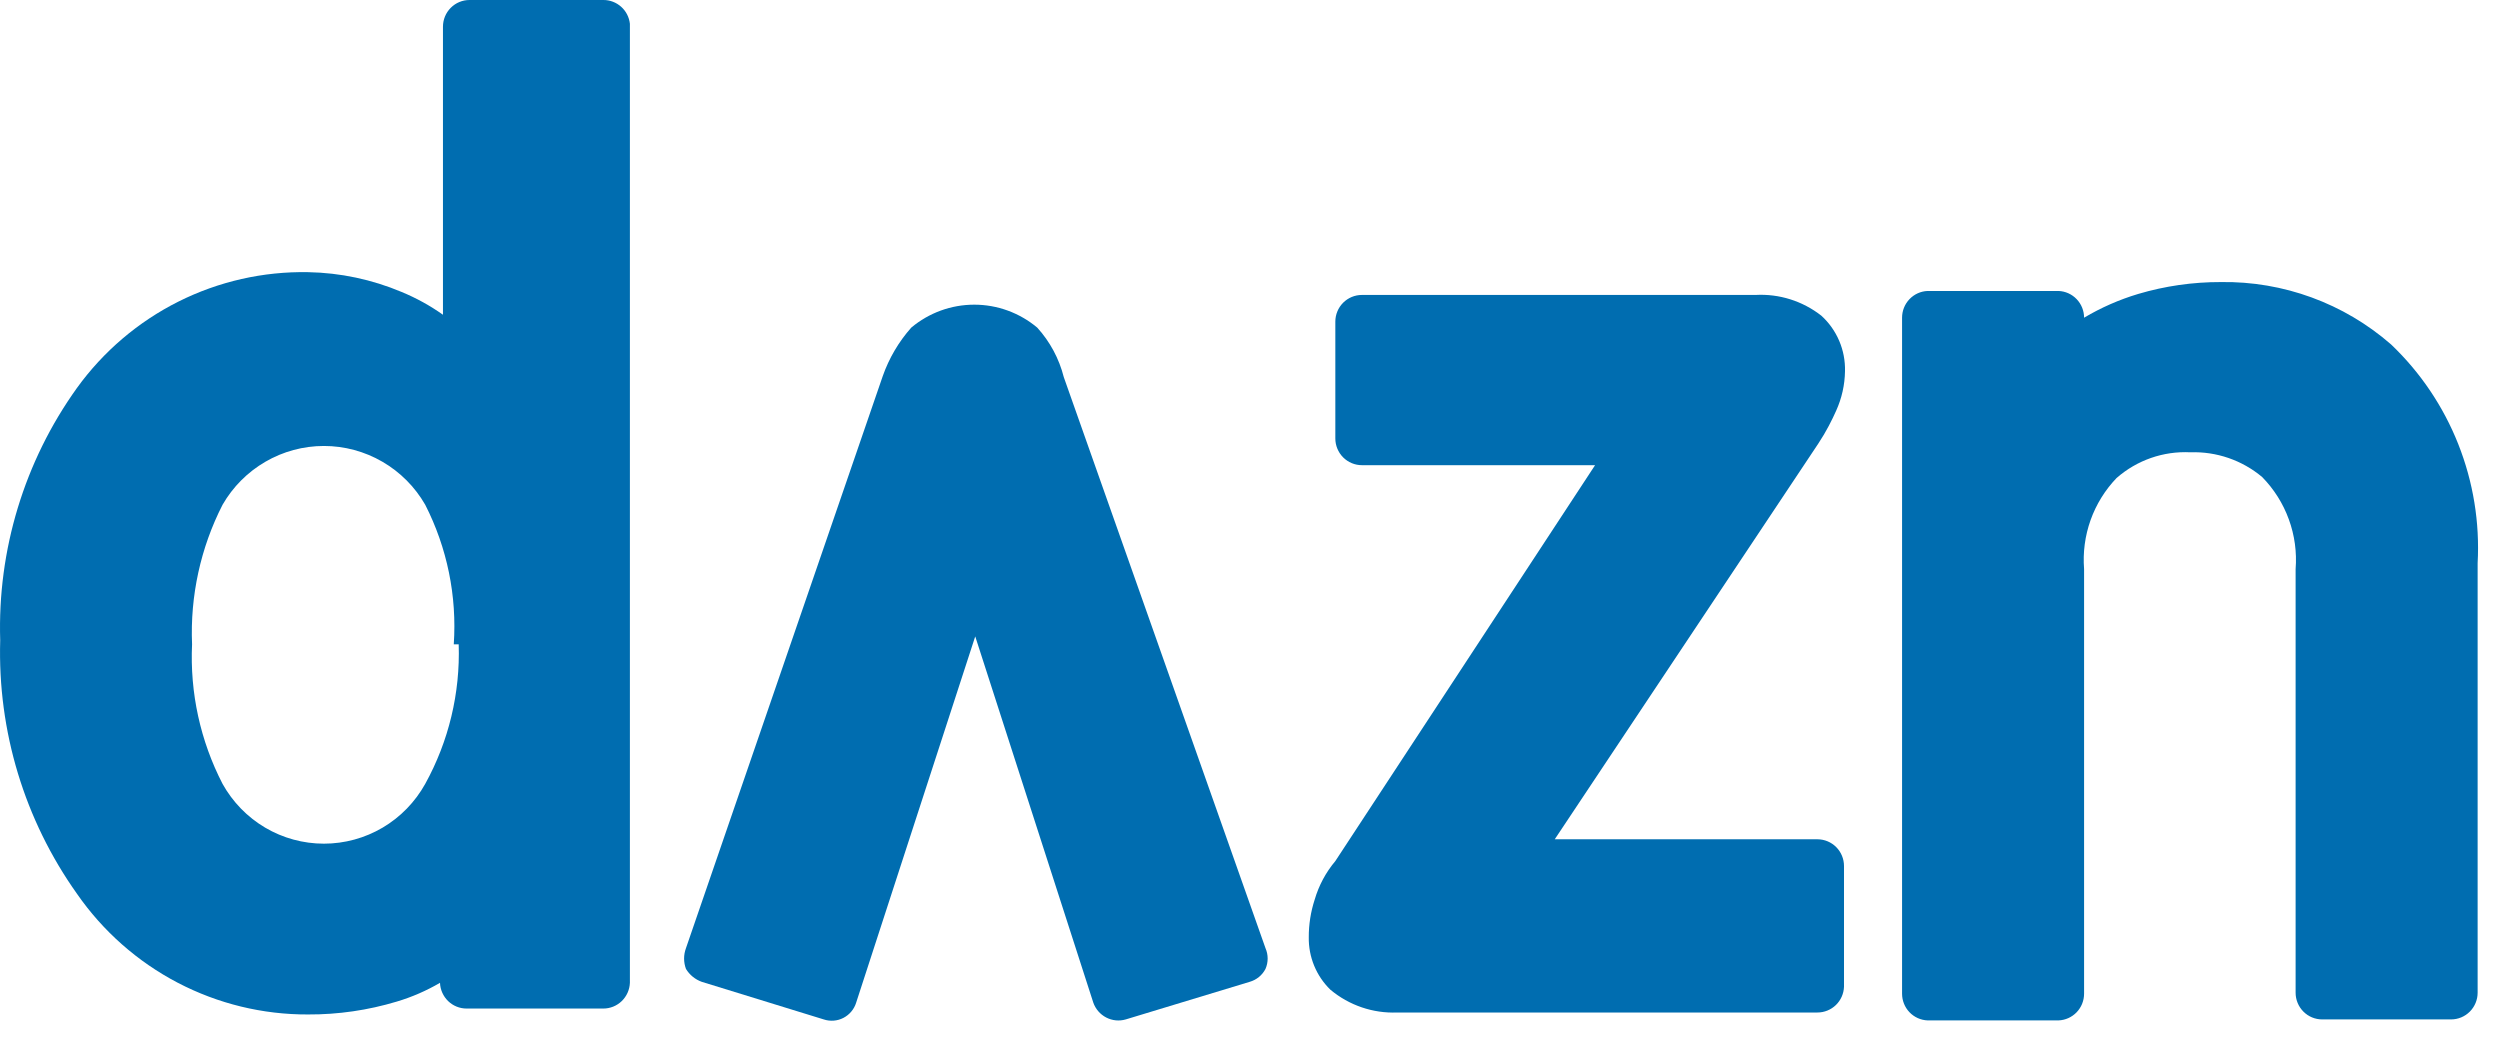
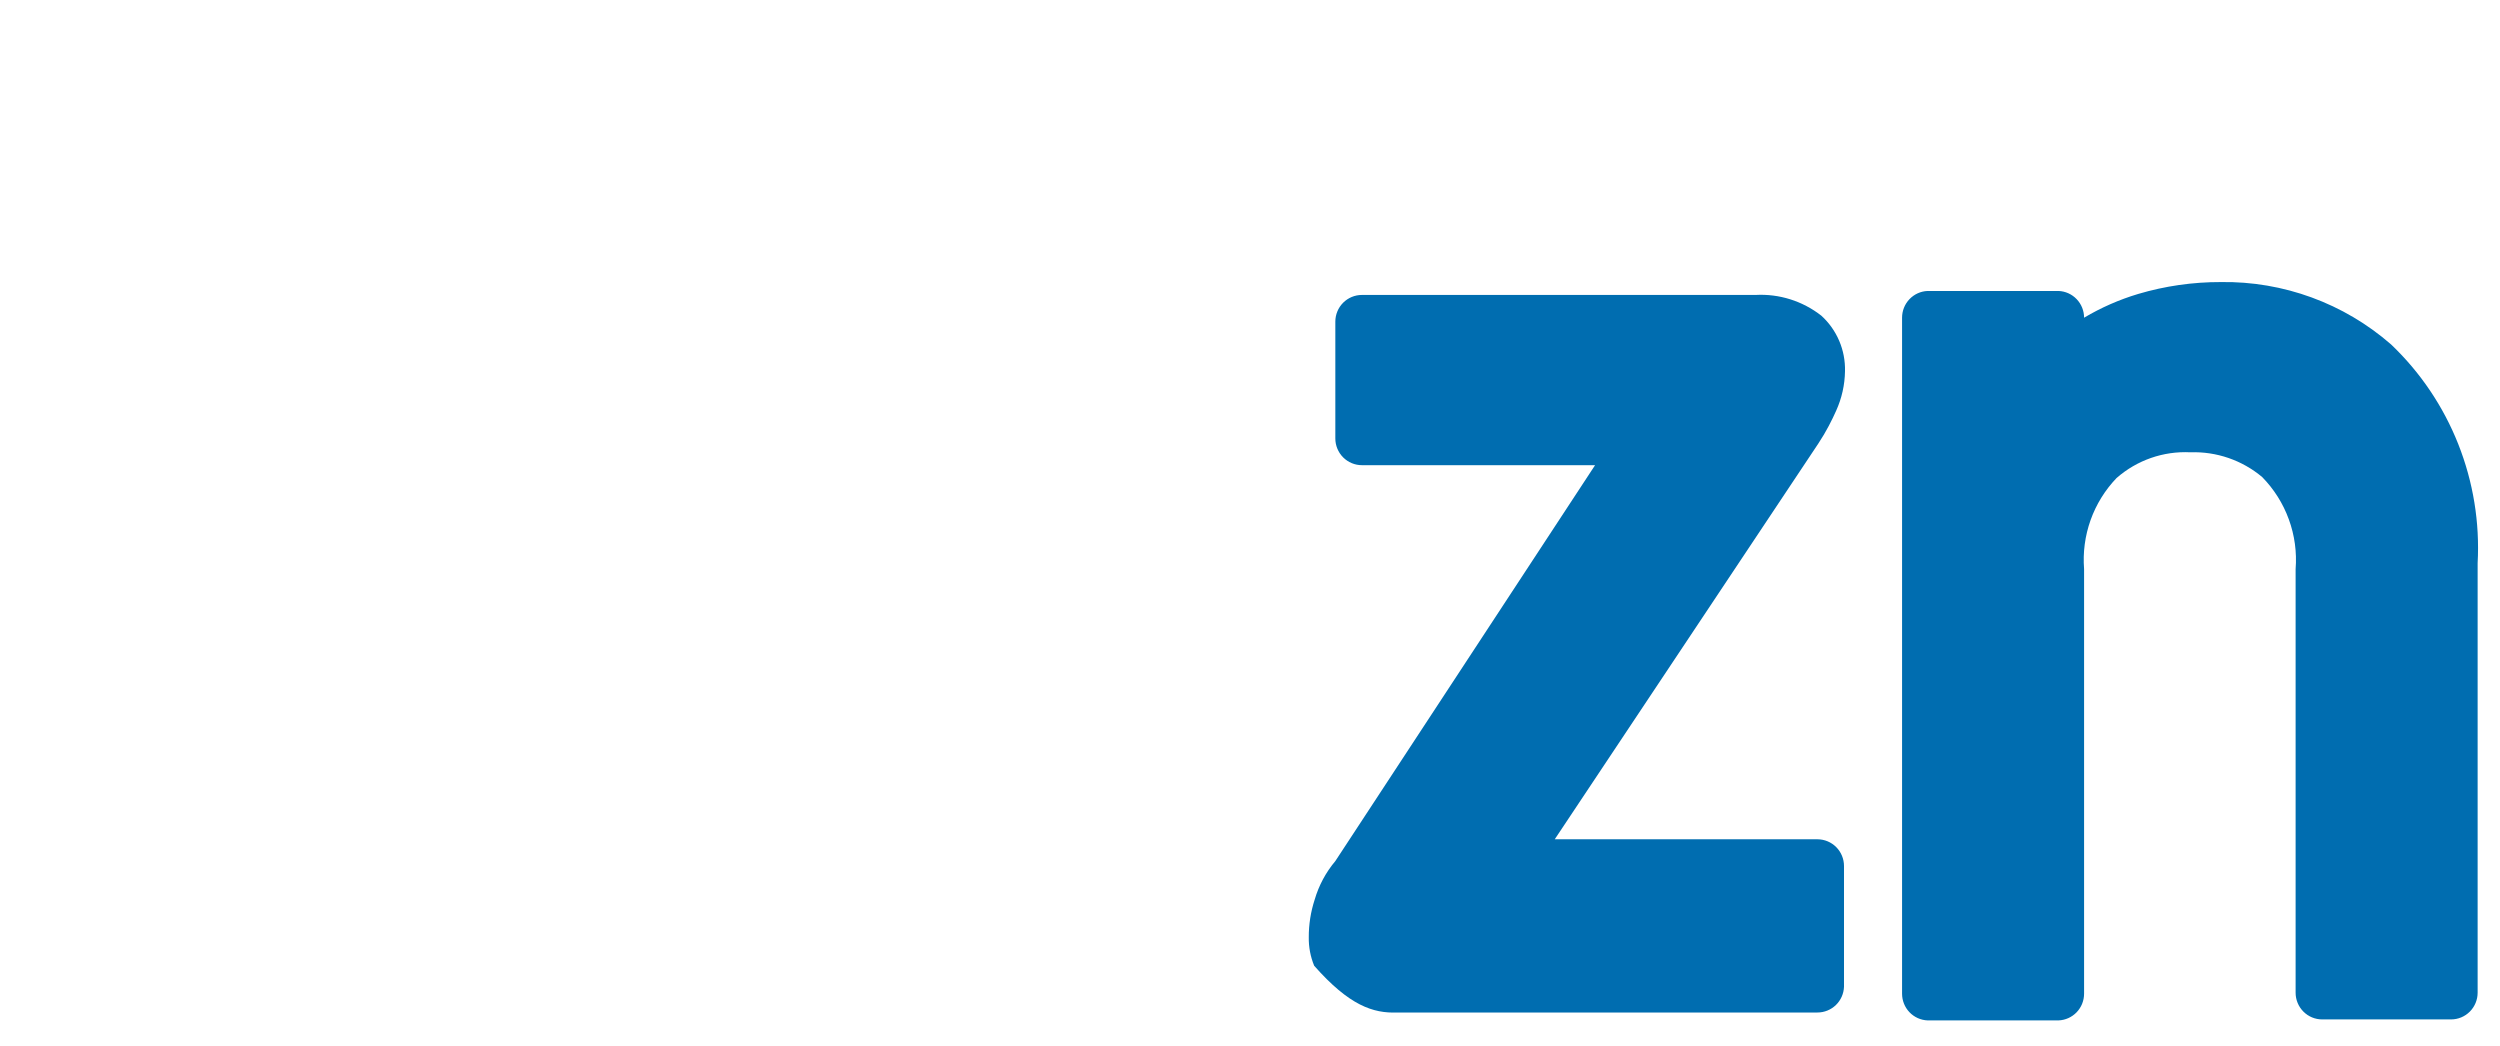
<svg xmlns="http://www.w3.org/2000/svg" width="98" height="41" viewBox="0 0 98 41" fill="none">
-   <path d="M23.65 2.01036e-05H18.405C18.129 2.01036e-05 17.864 0.11 17.669 0.307C17.473 0.503 17.364 0.77 17.364 1.048V12.338C16.859 11.98 16.315 11.681 15.744 11.445C14.582 10.956 13.339 10.692 12.08 10.669C10.317 10.636 8.573 11.032 6.995 11.822C5.417 12.613 4.052 13.774 3.016 15.209C0.956 18.082 -0.102 21.561 0.008 25.102C-0.096 28.654 0.961 32.143 3.016 35.034C4.033 36.502 5.39 37.699 6.968 38.524C8.547 39.348 10.301 39.775 12.08 39.767C13.255 39.772 14.425 39.602 15.551 39.263C16.144 39.086 16.714 38.839 17.248 38.526V38.526C17.258 38.797 17.372 39.053 17.566 39.242C17.76 39.43 18.02 39.535 18.289 39.535H23.65C23.92 39.535 24.179 39.43 24.373 39.242C24.567 39.053 24.682 38.797 24.692 38.526V0.931C24.663 0.674 24.541 0.436 24.349 0.265C24.156 0.093 23.907 -0.002 23.65 2.01036e-05V2.01036e-05ZM17.981 25.257C18.044 27.166 17.591 29.057 16.669 30.727C16.274 31.438 15.698 32.031 15 32.443C14.301 32.855 13.506 33.072 12.697 33.072C11.887 33.072 11.092 32.855 10.394 32.443C9.696 32.031 9.119 31.438 8.724 30.727C7.854 29.042 7.441 27.155 7.529 25.257C7.45 23.36 7.862 21.475 8.724 19.787C9.127 19.086 9.707 18.504 10.404 18.1C11.101 17.695 11.892 17.482 12.697 17.482C13.502 17.482 14.292 17.695 14.99 18.1C15.687 18.504 16.266 19.086 16.669 19.787C17.529 21.474 17.916 23.365 17.788 25.257H17.981Z" fill="#006DB0" />
-   <path d="M27.507 38.487L32.29 39.961C32.416 40.003 32.55 40.02 32.683 40.009C32.816 39.999 32.945 39.962 33.064 39.9C33.182 39.839 33.287 39.754 33.373 39.651C33.459 39.548 33.523 39.43 33.562 39.302L38.229 24.947L42.857 39.302C42.945 39.554 43.127 39.764 43.363 39.886C43.6 40.009 43.874 40.036 44.13 39.961L48.99 38.487C49.121 38.449 49.244 38.385 49.35 38.299C49.456 38.212 49.544 38.104 49.607 37.982C49.663 37.854 49.692 37.715 49.692 37.575C49.692 37.435 49.663 37.296 49.607 37.168L41.7 14.782C41.517 14.059 41.159 13.393 40.659 12.842C39.966 12.261 39.093 11.943 38.191 11.943C37.289 11.943 36.415 12.261 35.722 12.842C35.23 13.396 34.85 14.042 34.604 14.743L26.89 37.168C26.792 37.431 26.792 37.72 26.89 37.982C27.032 38.216 27.25 38.394 27.507 38.487V38.487Z" fill="#006DB0" />
-   <path d="M71.977 16.101C72.198 15.613 72.316 15.085 72.324 14.549C72.334 14.141 72.257 13.736 72.097 13.361C71.937 12.986 71.699 12.65 71.398 12.376C70.663 11.8 69.745 11.51 68.814 11.562H53.386C53.11 11.562 52.846 11.672 52.65 11.868C52.455 12.065 52.345 12.331 52.345 12.609V17.187C52.345 17.465 52.455 17.731 52.65 17.928C52.846 18.124 53.11 18.235 53.386 18.235H62.527L52.345 33.754C51.973 34.196 51.697 34.711 51.535 35.267C51.38 35.743 51.302 36.24 51.304 36.741C51.298 37.124 51.37 37.504 51.516 37.858C51.662 38.212 51.878 38.531 52.152 38.797C52.887 39.411 53.821 39.729 54.775 39.69H71.244C71.513 39.69 71.773 39.585 71.967 39.397C72.161 39.209 72.275 38.952 72.285 38.681V33.948C72.285 33.67 72.175 33.403 71.98 33.207C71.785 33.011 71.52 32.9 71.244 32.9H60.946L71.282 17.381C71.591 16.916 71.822 16.45 71.977 16.101Z" fill="#006DB0" />
+   <path d="M71.977 16.101C72.198 15.613 72.316 15.085 72.324 14.549C72.334 14.141 72.257 13.736 72.097 13.361C71.937 12.986 71.699 12.65 71.398 12.376C70.663 11.8 69.745 11.51 68.814 11.562H53.386C53.11 11.562 52.846 11.672 52.65 11.868C52.455 12.065 52.345 12.331 52.345 12.609V17.187C52.345 17.465 52.455 17.731 52.65 17.928C52.846 18.124 53.11 18.235 53.386 18.235H62.527L52.345 33.754C51.973 34.196 51.697 34.711 51.535 35.267C51.38 35.743 51.302 36.24 51.304 36.741C51.298 37.124 51.37 37.504 51.516 37.858C52.887 39.411 53.821 39.729 54.775 39.69H71.244C71.513 39.69 71.773 39.585 71.967 39.397C72.161 39.209 72.275 38.952 72.285 38.681V33.948C72.285 33.67 72.175 33.403 71.98 33.207C71.785 33.011 71.52 32.9 71.244 32.9H60.946L71.282 17.381C71.591 16.916 71.822 16.45 71.977 16.101Z" fill="#006DB0" />
  <path d="M93.729 13.501C91.88 11.889 89.504 11.019 87.057 11.057C85.96 11.054 84.869 11.211 83.817 11.523C83.075 11.745 82.363 12.058 81.696 12.454V12.454C81.696 12.183 81.592 11.922 81.405 11.727C81.218 11.531 80.963 11.416 80.693 11.406H75.563C75.294 11.416 75.039 11.531 74.852 11.727C74.665 11.922 74.561 12.183 74.561 12.454V38.952C74.561 39.224 74.665 39.484 74.852 39.68C75.039 39.875 75.294 39.99 75.563 40H80.693C80.963 39.99 81.218 39.875 81.405 39.68C81.592 39.484 81.696 39.224 81.696 38.952V22.308C81.645 21.657 81.732 21.002 81.951 20.386C82.171 19.771 82.517 19.21 82.969 18.739C83.767 18.039 84.804 17.677 85.861 17.73C86.886 17.694 87.889 18.039 88.677 18.7C89.14 19.172 89.497 19.738 89.723 20.361C89.95 20.983 90.04 21.648 89.988 22.308V38.914C89.988 39.192 90.098 39.458 90.293 39.654C90.488 39.851 90.753 39.961 91.029 39.961H96.082C96.358 39.961 96.623 39.851 96.818 39.654C97.013 39.458 97.123 39.192 97.123 38.914V22.076C97.21 20.484 96.951 18.893 96.365 17.412C95.779 15.932 94.88 14.597 93.729 13.501V13.501Z" fill="#006DB0" />
</svg>